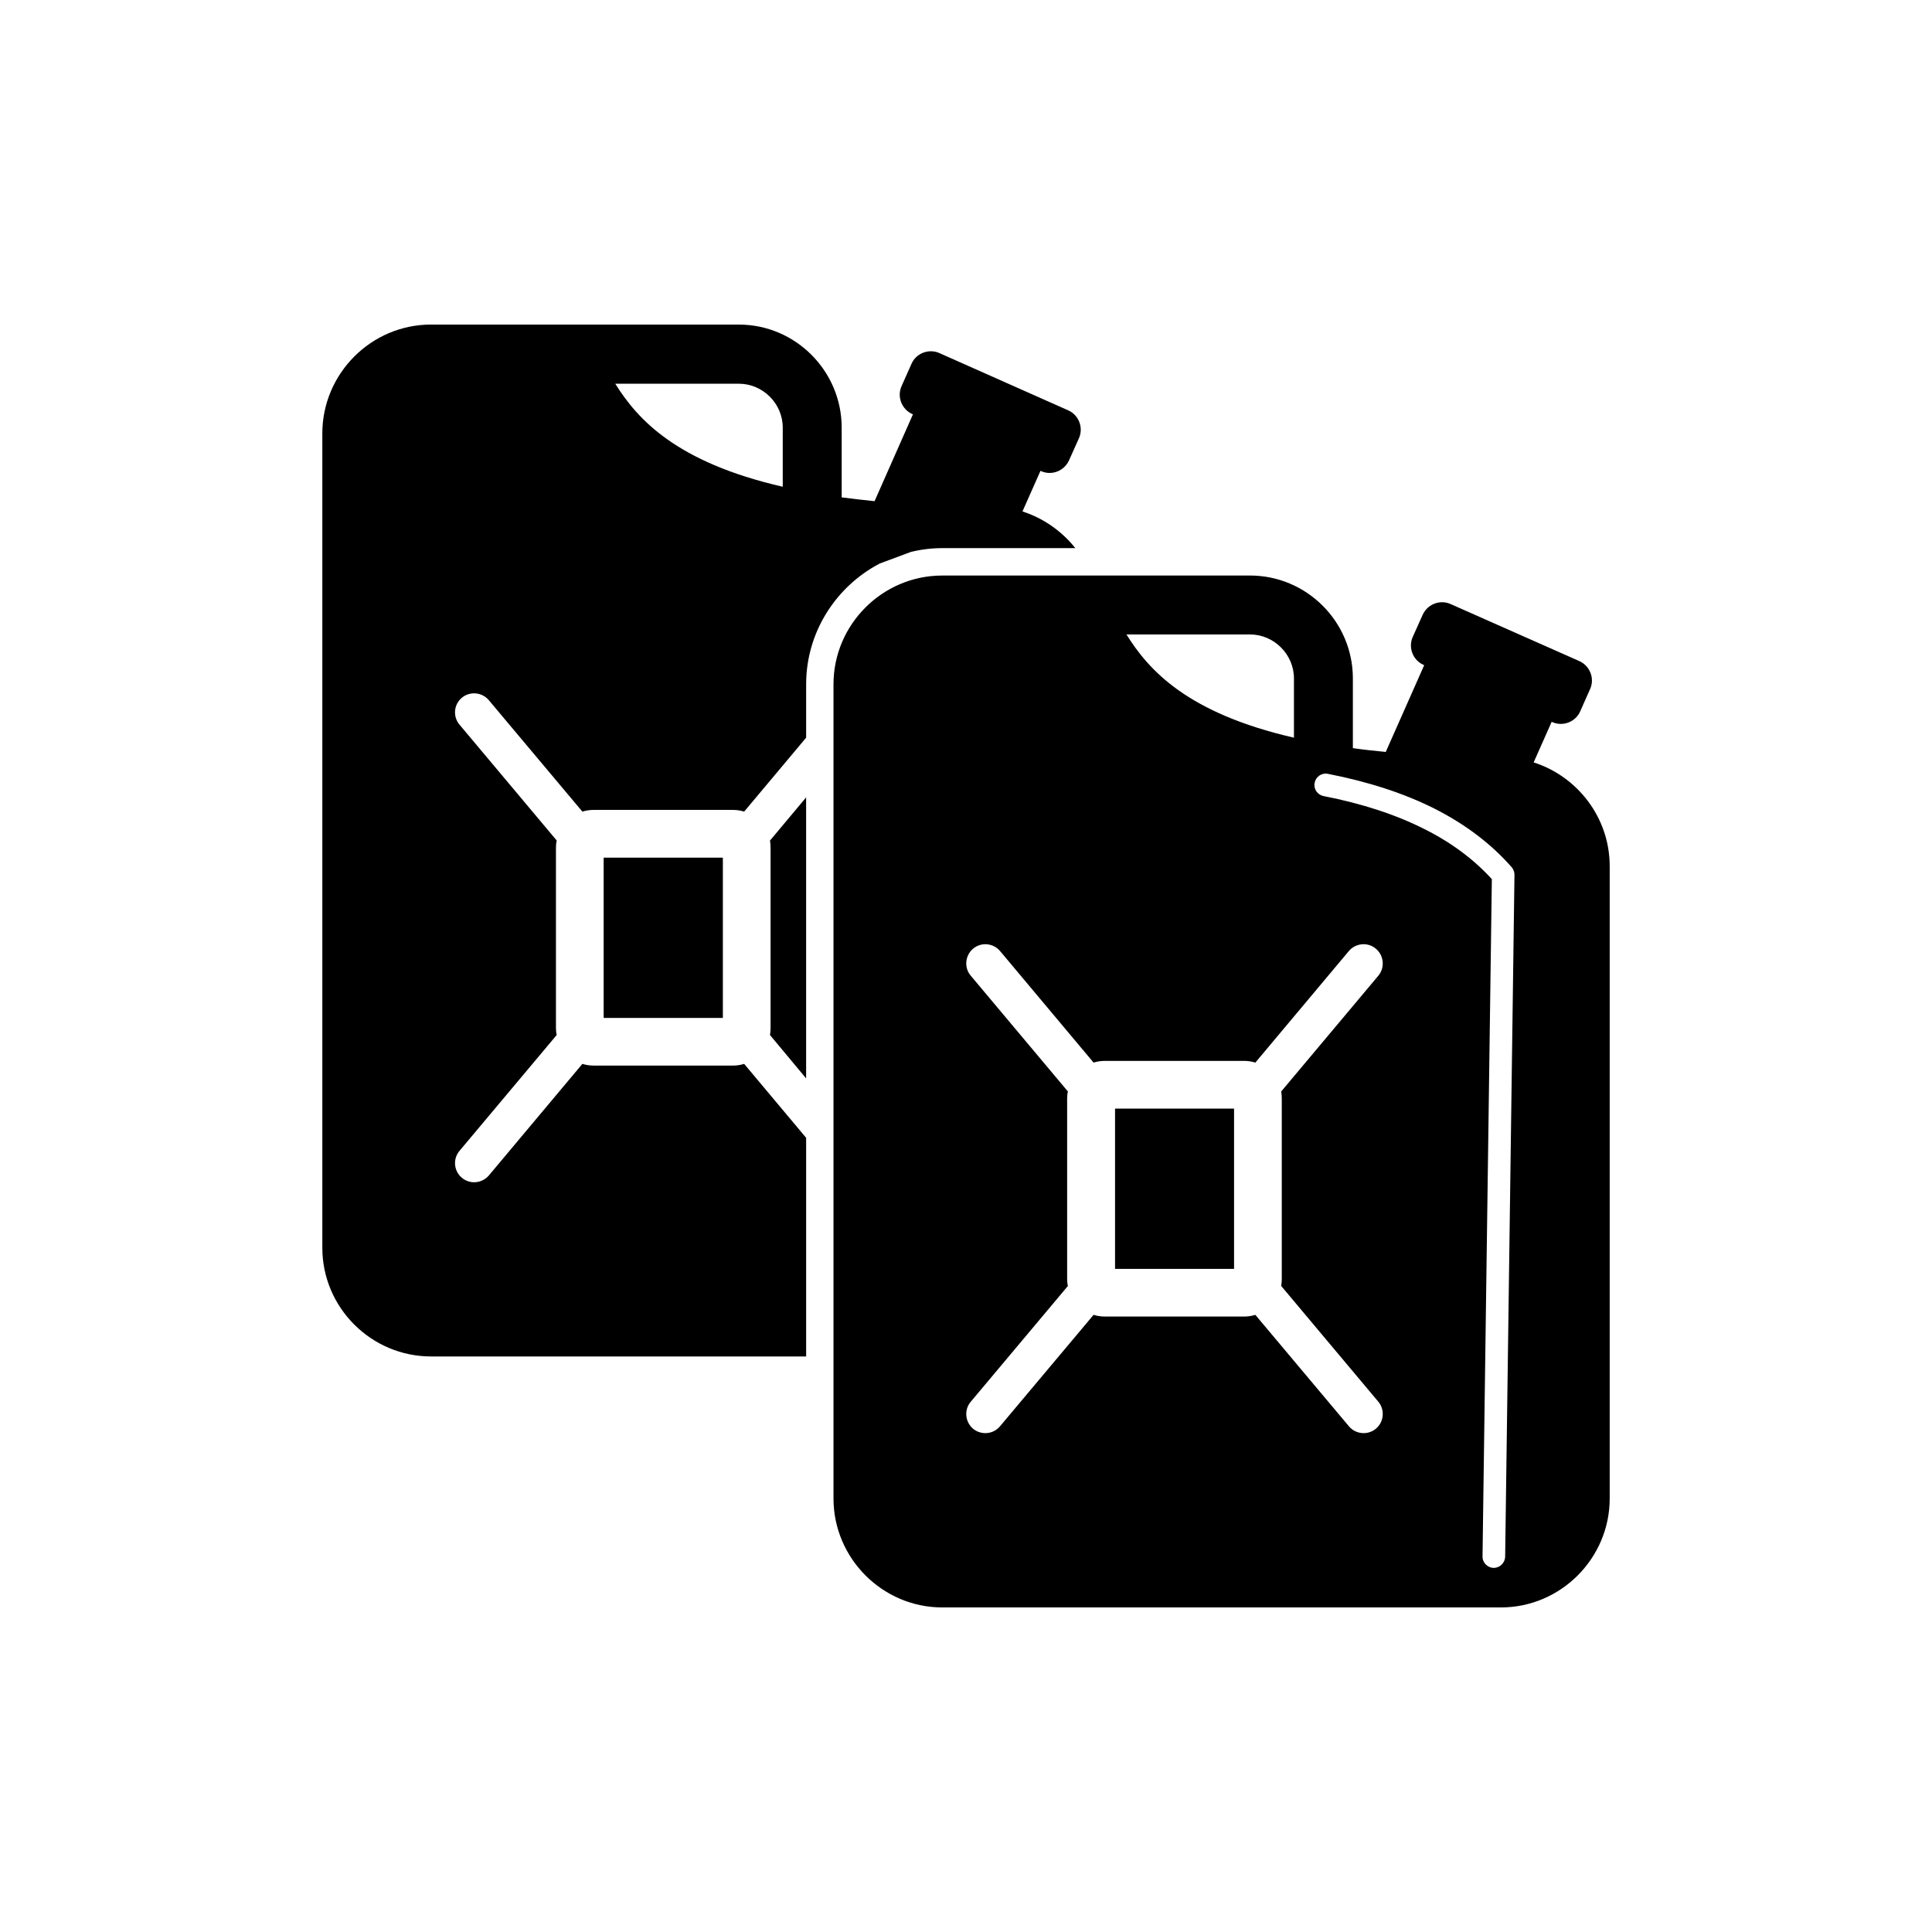
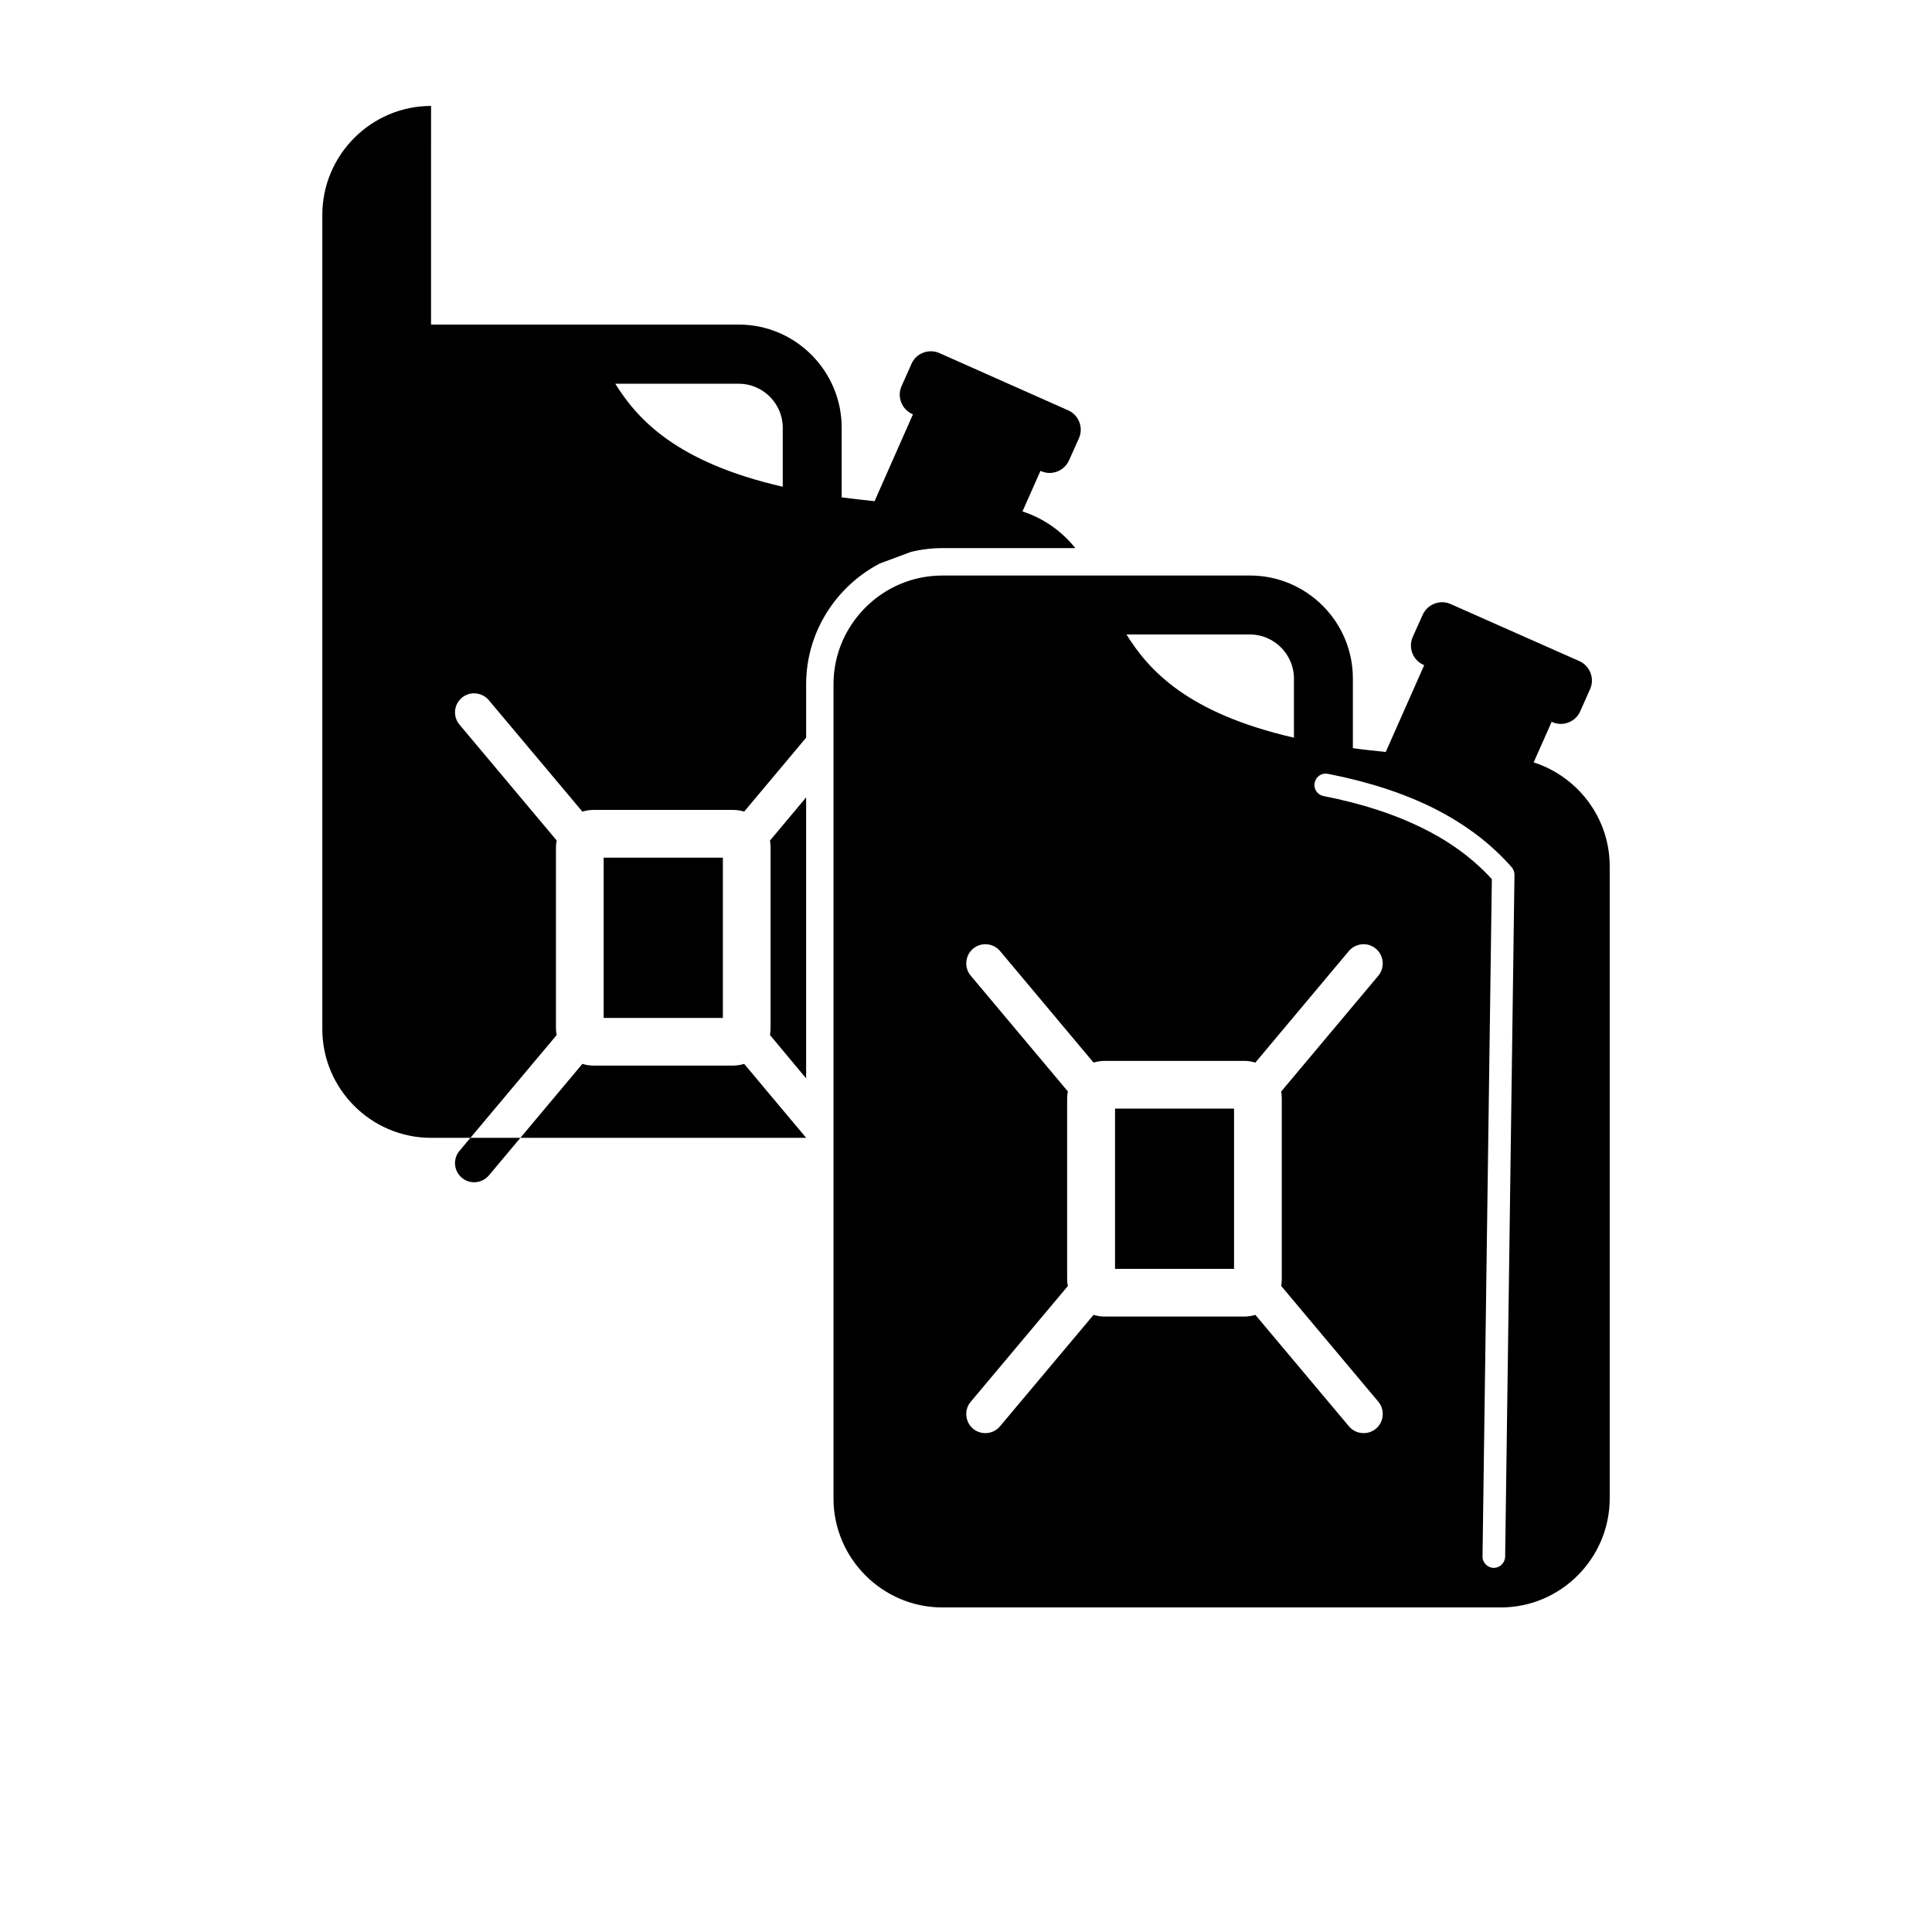
<svg xmlns="http://www.w3.org/2000/svg" fill="#000000" width="800px" height="800px" version="1.1" viewBox="144 144 512 512">
-   <path d="m393.7 296.52h81.566c15.012 0 27.258 12.242 27.258 27.258v18.488c2.769 0.402 5.691 0.707 8.715 1.008l10.176-22.973-0.152-0.102c-2.82-1.211-4.133-4.586-2.871-7.406l2.621-5.844c1.258-2.82 4.586-4.133 7.406-2.871l34.109 15.113c2.82 1.258 4.133 4.586 2.871 7.406l-2.621 5.894c-1.211 2.82-4.586 4.133-7.406 2.871l-0.152-0.102-4.785 10.781c11.637 3.727 20.152 14.66 20.152 27.508v167.57c0 15.871-13 28.867-28.816 28.867h-148.07c-15.82 0-28.816-13-28.816-28.867v-215.78c0-15.871 13-28.816 28.816-28.816zm-135.47-66.504h81.566c15.012 0 27.258 12.293 27.258 27.305v18.488c2.769 0.352 5.691 0.707 8.715 1.008l10.176-23.023-0.152-0.051c-2.82-1.258-4.133-4.586-2.871-7.406l2.621-5.894c1.211-2.82 4.586-4.133 7.406-2.871l34.109 15.164c2.82 1.211 4.133 4.586 2.871 7.406l-2.621 5.844c-1.258 2.82-4.586 4.133-7.406 2.871l-0.152-0.102-4.785 10.781c5.594 1.812 10.43 5.238 14.008 9.723h-35.266c-2.82 0-5.644 0.352-8.312 1.008l-8.262 3.074c-11.539 6.047-19.496 18.137-19.496 31.992v14.156l-16.426 19.598c-0.957-0.301-1.965-0.453-3.023-0.453h-36.828c-1.059 0-2.066 0.152-3.023 0.453l-24.789-29.523c-1.812-2.168-5.039-2.418-7.152-0.656-2.168 1.812-2.418 5.039-0.605 7.152l25.746 30.684c-0.152 0.656-0.203 1.258-0.203 1.914v47.711c0 0.656 0.051 1.309 0.203 1.914l-25.746 30.684c-1.812 2.117-1.562 5.34 0.605 7.152 2.117 1.812 5.34 1.512 7.152-0.605l24.789-29.574c0.957 0.301 1.965 0.453 3.023 0.453h36.828c1.059 0 2.066-0.152 3.023-0.453l16.426 19.598v57.938h-99.402c-15.871 0-28.816-12.949-28.816-28.816v-215.78c0-15.871 12.949-28.867 28.816-28.867zm99.402 125.3-9.574 11.438c0.102 0.656 0.152 1.258 0.152 1.914v47.711c0 0.656-0.051 1.309-0.152 1.914l9.574 11.488zm-53.656 15.973h31.59v42.473h-31.59zm3.074-125.6c5.894 9.422 16.121 20.809 44.387 27.305v-15.668c0-6.398-5.289-11.637-11.637-11.637zm94.816 149.73c2.168-1.812 5.34-1.512 7.152 0.605l24.789 29.574c0.957-0.301 2.016-0.453 3.023-0.453h36.828c1.059 0 2.066 0.152 3.023 0.453l24.789-29.574c1.812-2.117 5.039-2.418 7.152-0.605 2.168 1.812 2.418 5.039 0.656 7.152l-25.746 30.684c0.102 0.605 0.152 1.258 0.152 1.914v47.711c0 0.656-0.051 1.309-0.152 1.914l25.746 30.684c1.762 2.117 1.512 5.34-0.656 7.152-2.117 1.762-5.34 1.512-7.152-0.656l-24.789-29.523c-0.957 0.301-1.965 0.453-3.023 0.453h-36.828c-1.008 0-2.066-0.152-3.023-0.453l-24.789 29.523c-1.812 2.168-4.988 2.418-7.152 0.656-2.117-1.812-2.418-5.039-0.605-7.152l25.746-30.684c-0.152-0.605-0.203-1.258-0.203-1.914v-47.711c0-0.656 0.051-1.309 0.203-1.914l-25.746-30.684c-1.812-2.117-1.512-5.34 0.605-7.152zm37.633 42.371h31.539v42.473h-31.539zm55.27-82.828c-1.613-0.301-2.719-1.863-2.367-3.527 0.301-1.613 1.863-2.672 3.477-2.367 10.832 2.117 20.254 5.188 28.363 9.27 8.211 4.18 14.965 9.32 20.402 15.516 0.504 0.605 0.754 1.41 0.707 2.117l-2.469 180.57c-0.051 1.664-1.41 2.973-3.074 2.973-1.613-0.051-2.973-1.41-2.922-3.074l2.469-179.46c-4.785-5.238-10.68-9.672-17.836-13.25-7.559-3.828-16.473-6.75-26.754-8.766zm-52.246-42.824c5.894 9.473 16.121 20.859 44.387 27.355v-15.719c0-6.348-5.289-11.637-11.637-11.637z" fill-rule="evenodd" />
+   <path d="m393.7 296.52h81.566c15.012 0 27.258 12.242 27.258 27.258v18.488c2.769 0.402 5.691 0.707 8.715 1.008l10.176-22.973-0.152-0.102c-2.82-1.211-4.133-4.586-2.871-7.406l2.621-5.844c1.258-2.82 4.586-4.133 7.406-2.871l34.109 15.113c2.82 1.258 4.133 4.586 2.871 7.406l-2.621 5.894c-1.211 2.82-4.586 4.133-7.406 2.871l-0.152-0.102-4.785 10.781c11.637 3.727 20.152 14.66 20.152 27.508v167.57c0 15.871-13 28.867-28.816 28.867h-148.07c-15.82 0-28.816-13-28.816-28.867v-215.78c0-15.871 13-28.816 28.816-28.816zm-135.47-66.504h81.566c15.012 0 27.258 12.293 27.258 27.305v18.488c2.769 0.352 5.691 0.707 8.715 1.008l10.176-23.023-0.152-0.051c-2.82-1.258-4.133-4.586-2.871-7.406l2.621-5.894c1.211-2.82 4.586-4.133 7.406-2.871l34.109 15.164c2.82 1.211 4.133 4.586 2.871 7.406l-2.621 5.844c-1.258 2.82-4.586 4.133-7.406 2.871l-0.152-0.102-4.785 10.781c5.594 1.812 10.43 5.238 14.008 9.723h-35.266c-2.82 0-5.644 0.352-8.312 1.008l-8.262 3.074c-11.539 6.047-19.496 18.137-19.496 31.992v14.156l-16.426 19.598c-0.957-0.301-1.965-0.453-3.023-0.453h-36.828c-1.059 0-2.066 0.152-3.023 0.453l-24.789-29.523c-1.812-2.168-5.039-2.418-7.152-0.656-2.168 1.812-2.418 5.039-0.605 7.152l25.746 30.684c-0.152 0.656-0.203 1.258-0.203 1.914v47.711c0 0.656 0.051 1.309 0.203 1.914l-25.746 30.684c-1.812 2.117-1.562 5.34 0.605 7.152 2.117 1.812 5.34 1.512 7.152-0.605l24.789-29.574c0.957 0.301 1.965 0.453 3.023 0.453h36.828c1.059 0 2.066-0.152 3.023-0.453l16.426 19.598h-99.402c-15.871 0-28.816-12.949-28.816-28.816v-215.78c0-15.871 12.949-28.867 28.816-28.867zm99.402 125.3-9.574 11.438c0.102 0.656 0.152 1.258 0.152 1.914v47.711c0 0.656-0.051 1.309-0.152 1.914l9.574 11.488zm-53.656 15.973h31.59v42.473h-31.59zm3.074-125.6c5.894 9.422 16.121 20.809 44.387 27.305v-15.668c0-6.398-5.289-11.637-11.637-11.637zm94.816 149.73c2.168-1.812 5.34-1.512 7.152 0.605l24.789 29.574c0.957-0.301 2.016-0.453 3.023-0.453h36.828c1.059 0 2.066 0.152 3.023 0.453l24.789-29.574c1.812-2.117 5.039-2.418 7.152-0.605 2.168 1.812 2.418 5.039 0.656 7.152l-25.746 30.684c0.102 0.605 0.152 1.258 0.152 1.914v47.711c0 0.656-0.051 1.309-0.152 1.914l25.746 30.684c1.762 2.117 1.512 5.34-0.656 7.152-2.117 1.762-5.34 1.512-7.152-0.656l-24.789-29.523c-0.957 0.301-1.965 0.453-3.023 0.453h-36.828c-1.008 0-2.066-0.152-3.023-0.453l-24.789 29.523c-1.812 2.168-4.988 2.418-7.152 0.656-2.117-1.812-2.418-5.039-0.605-7.152l25.746-30.684c-0.152-0.605-0.203-1.258-0.203-1.914v-47.711c0-0.656 0.051-1.309 0.203-1.914l-25.746-30.684c-1.812-2.117-1.512-5.34 0.605-7.152zm37.633 42.371h31.539v42.473h-31.539zm55.27-82.828c-1.613-0.301-2.719-1.863-2.367-3.527 0.301-1.613 1.863-2.672 3.477-2.367 10.832 2.117 20.254 5.188 28.363 9.27 8.211 4.18 14.965 9.32 20.402 15.516 0.504 0.605 0.754 1.41 0.707 2.117l-2.469 180.57c-0.051 1.664-1.41 2.973-3.074 2.973-1.613-0.051-2.973-1.41-2.922-3.074l2.469-179.46c-4.785-5.238-10.68-9.672-17.836-13.25-7.559-3.828-16.473-6.75-26.754-8.766zm-52.246-42.824c5.894 9.473 16.121 20.859 44.387 27.355v-15.719c0-6.348-5.289-11.637-11.637-11.637z" fill-rule="evenodd" />
</svg>